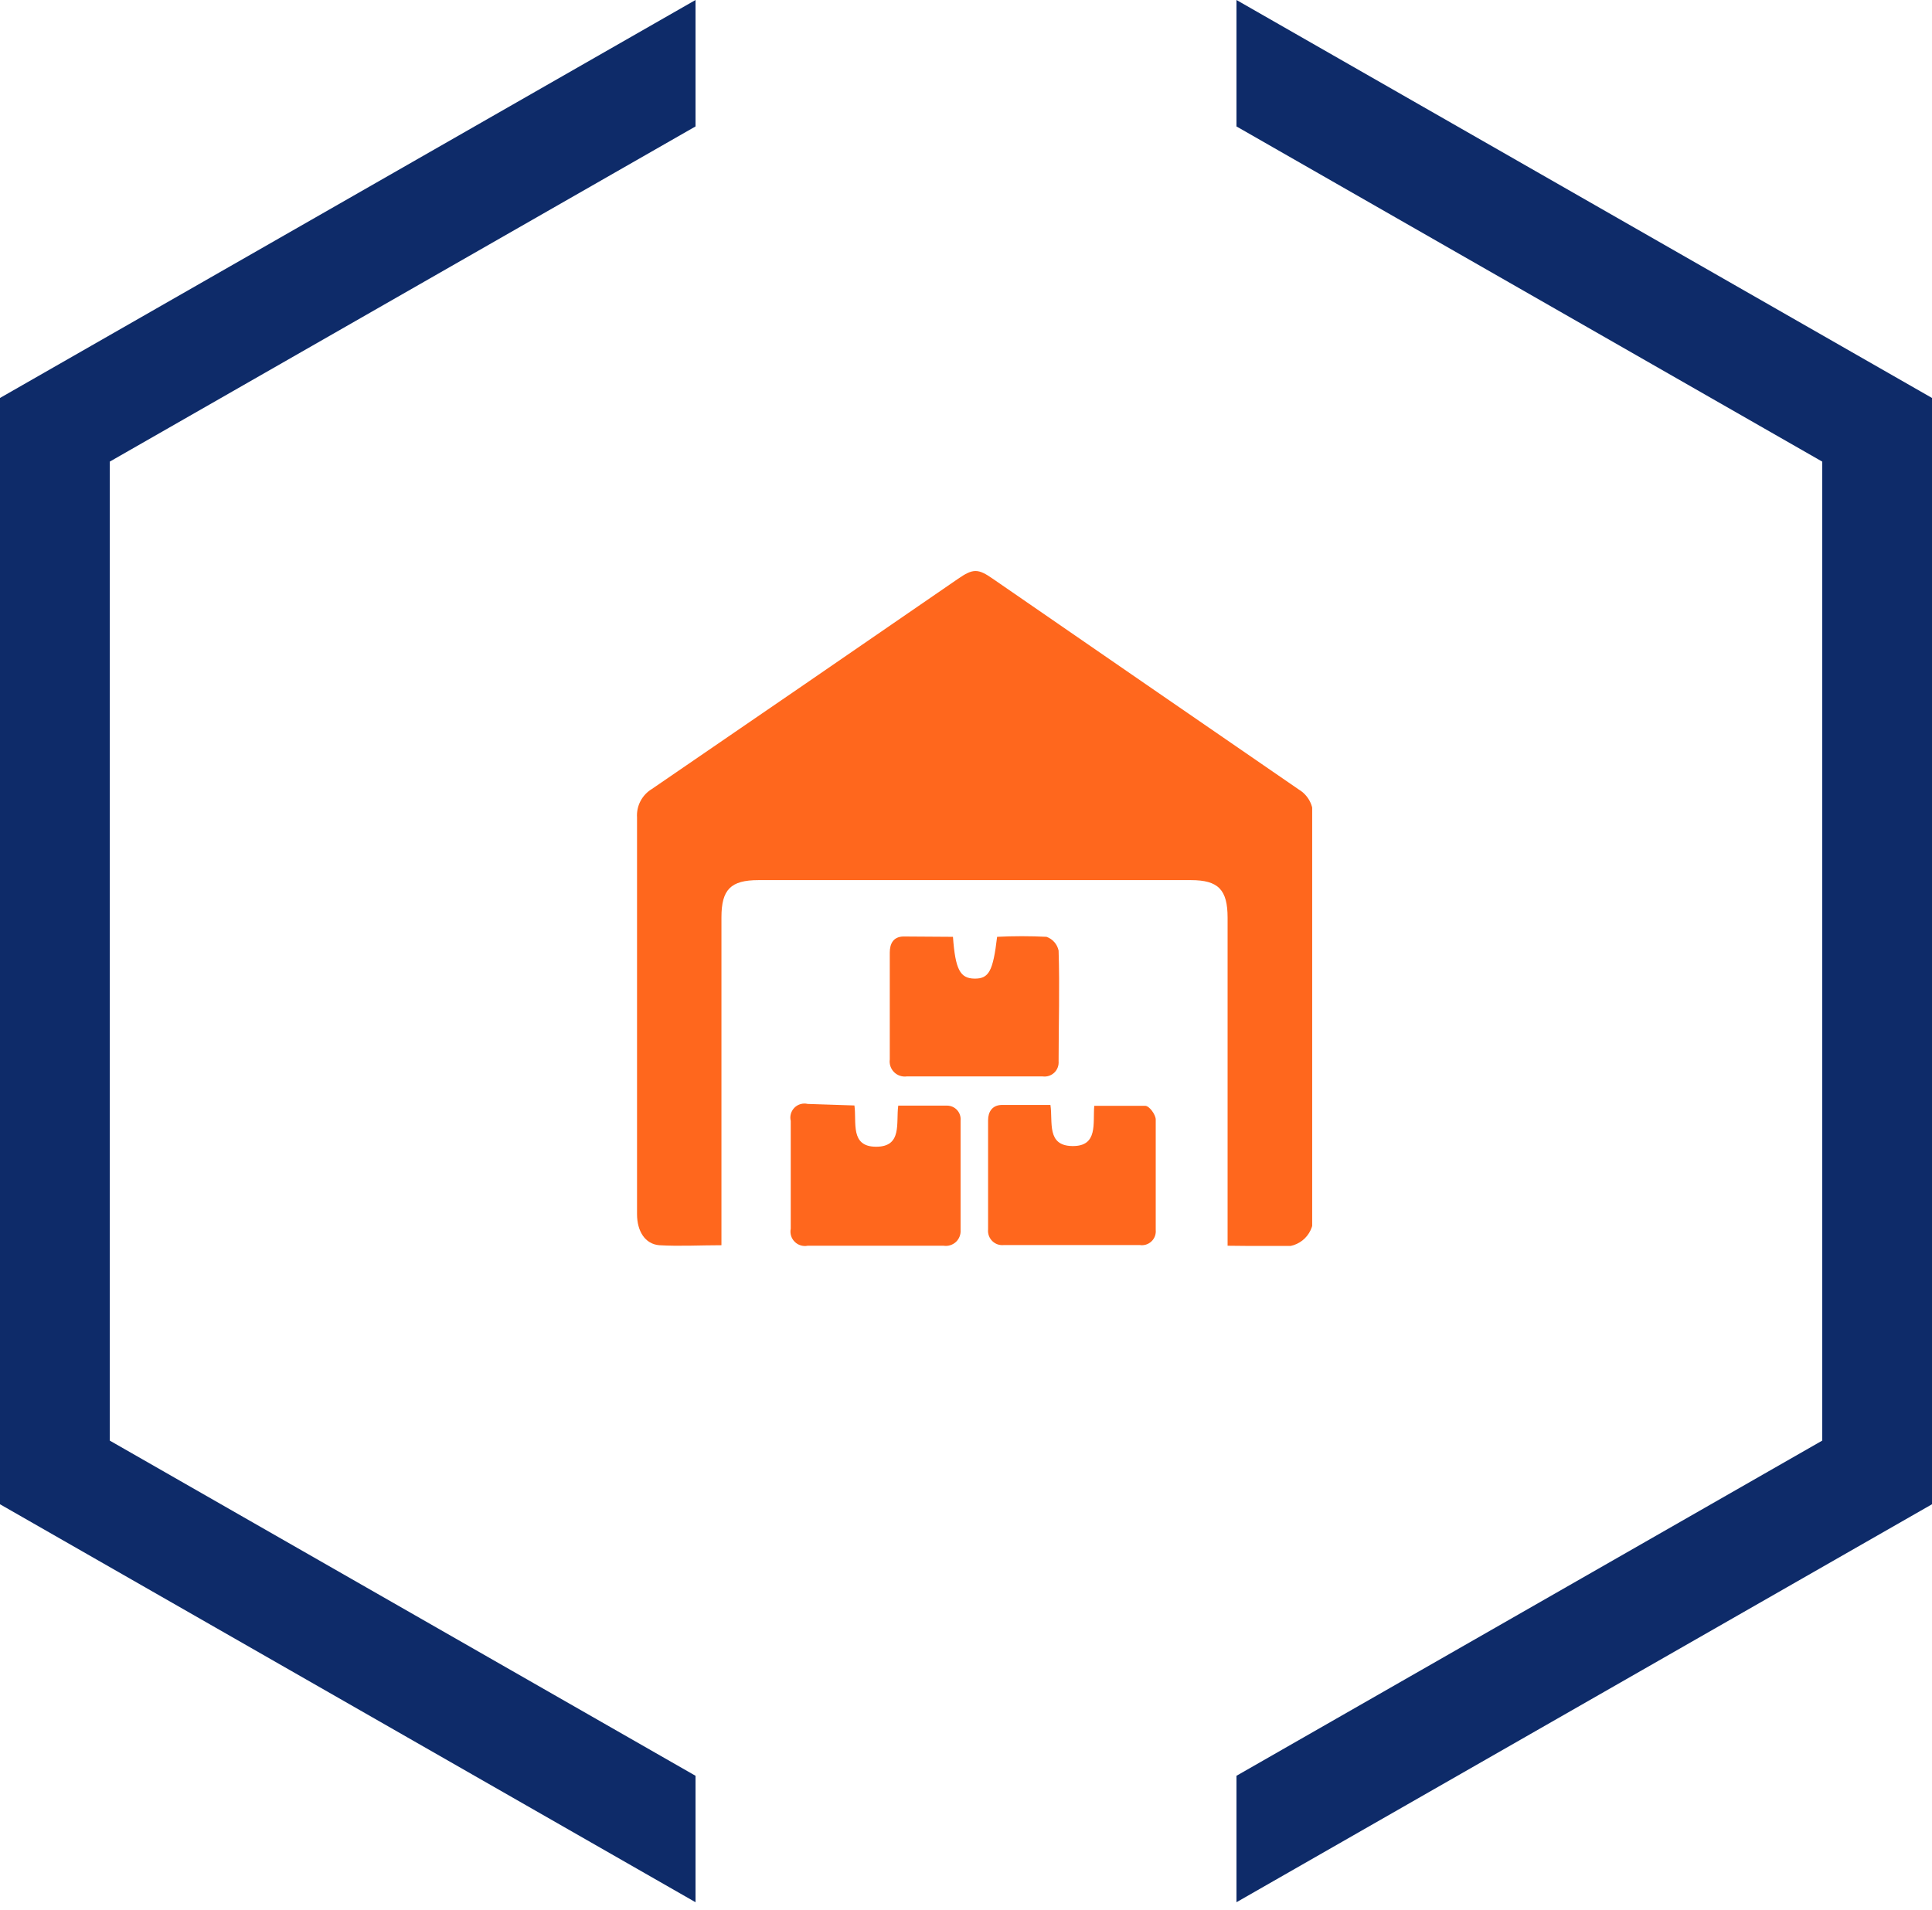
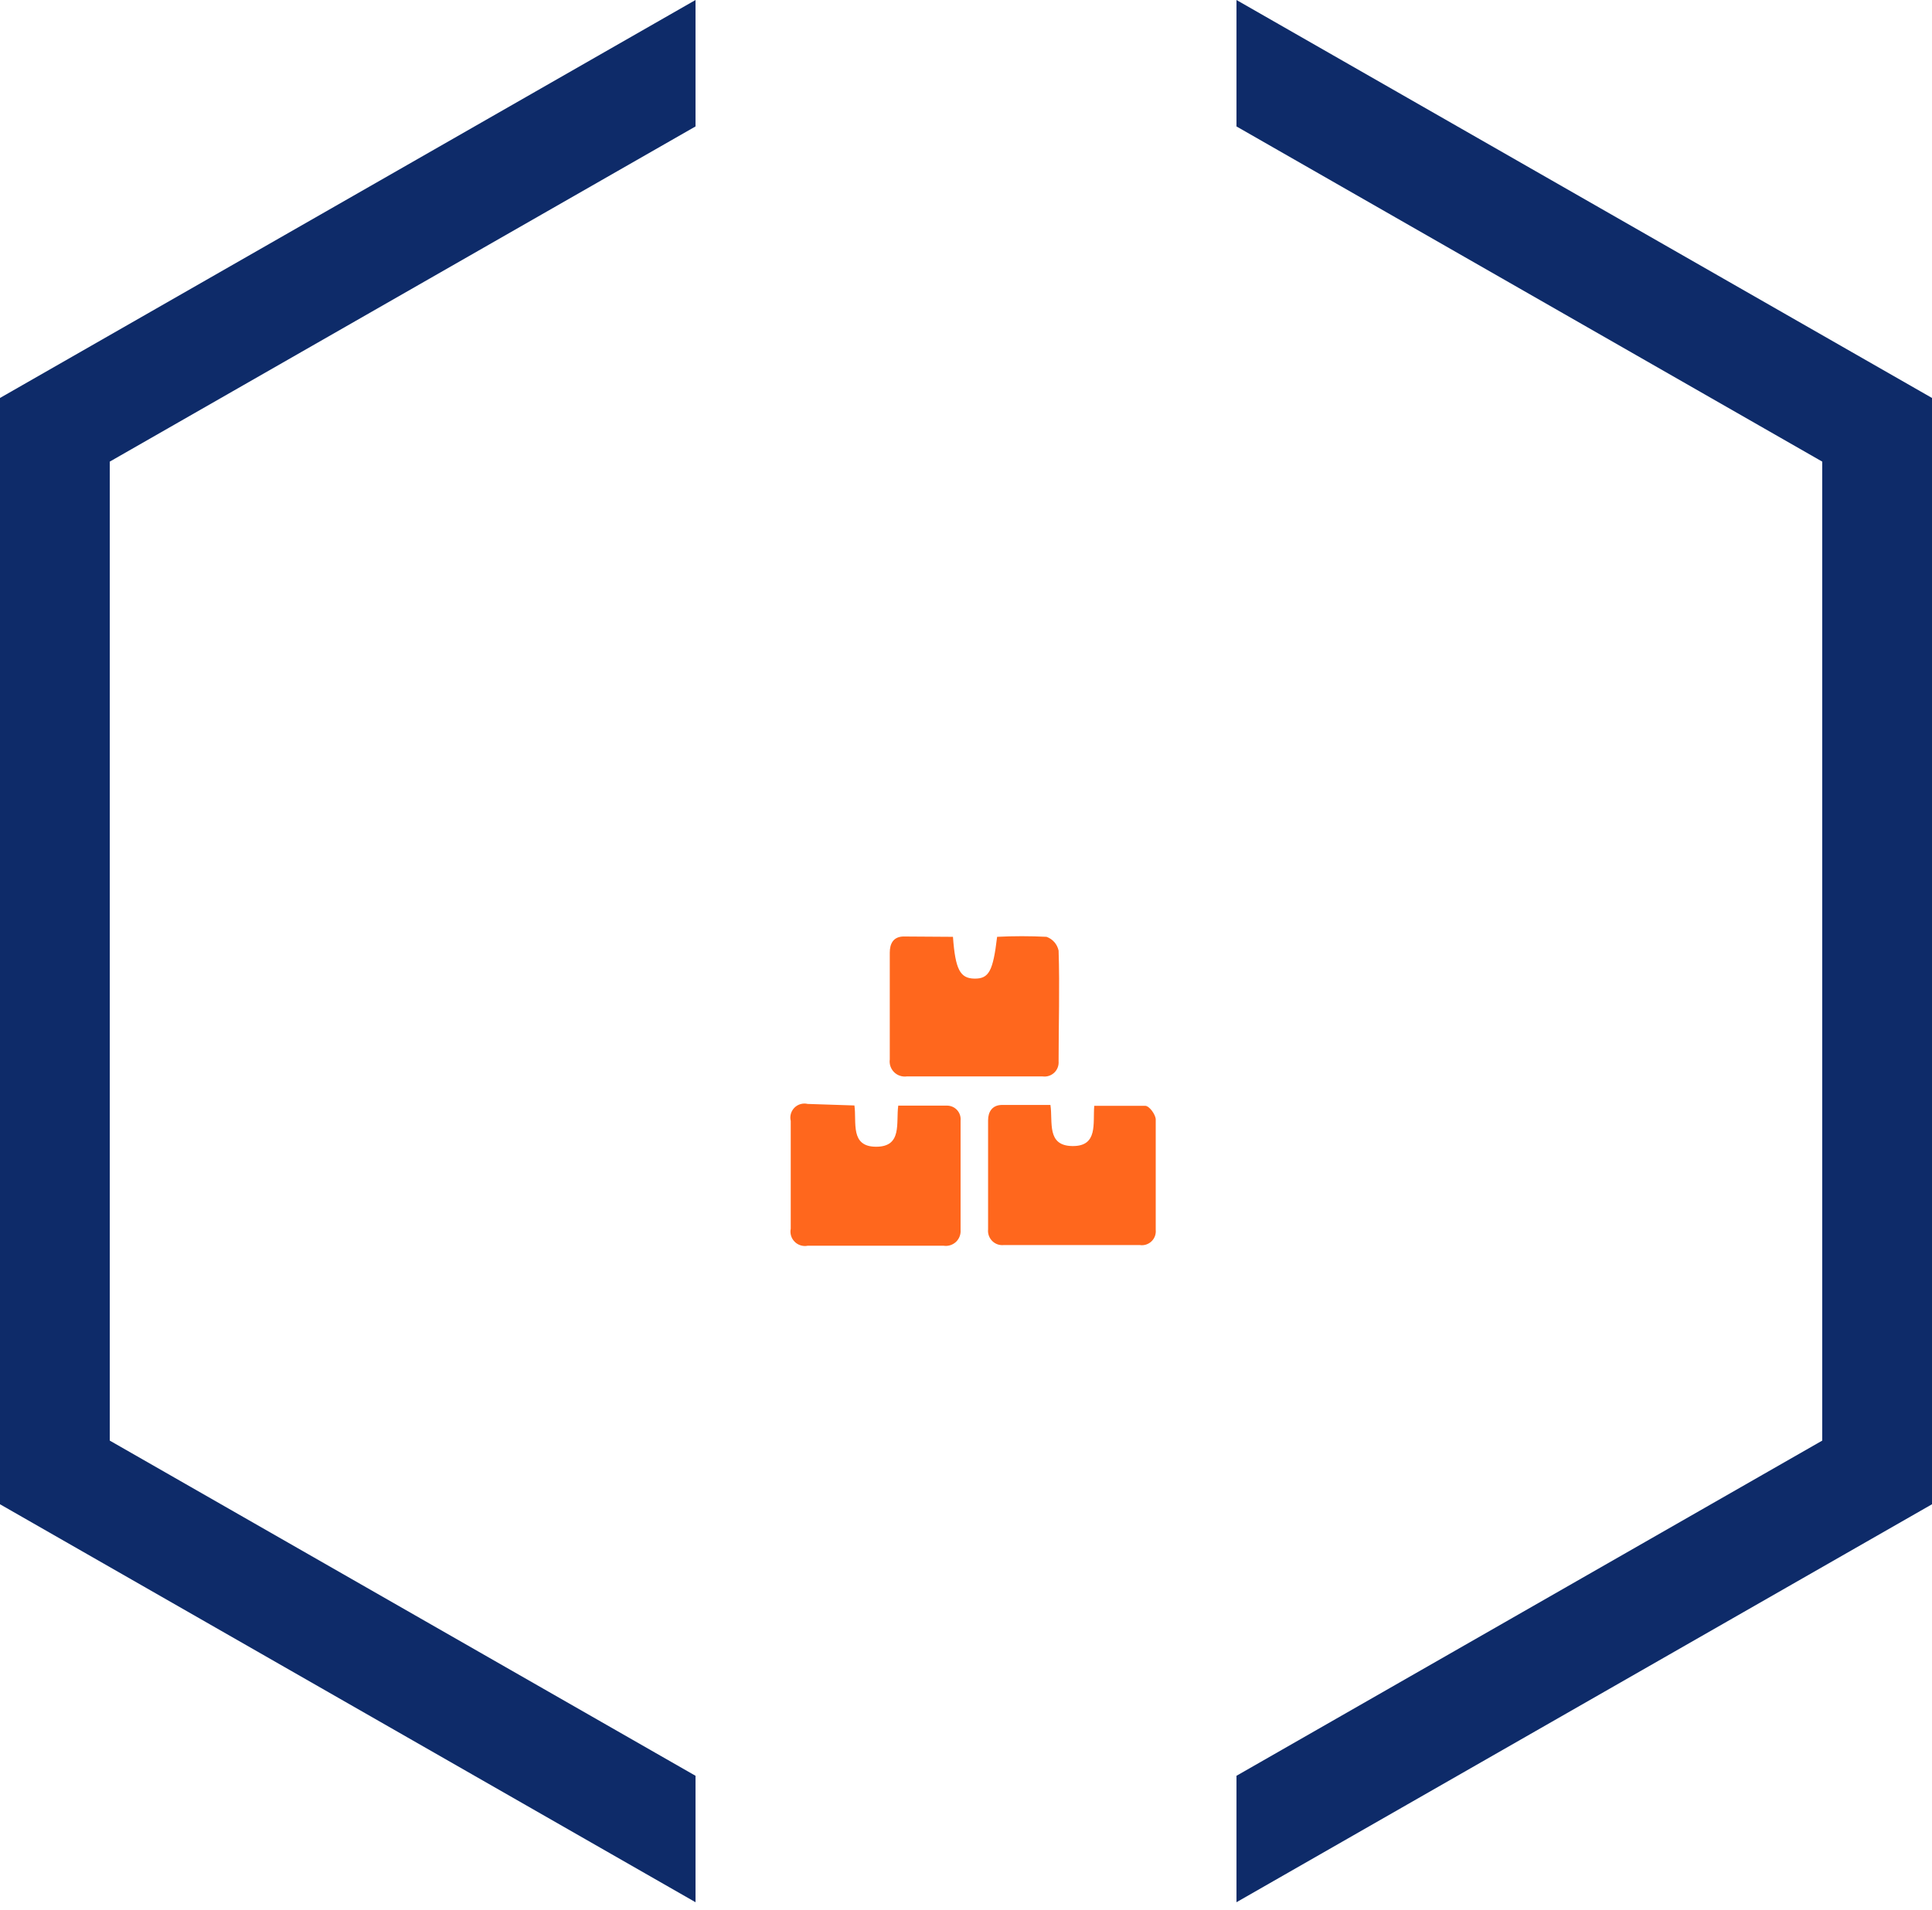
<svg xmlns="http://www.w3.org/2000/svg" width="88" height="87" viewBox="0 0 88 87" fill="none">
  <path fill-rule="evenodd" clip-rule="evenodd" d="M5 65.63L31.68 80.9V86.66L0 68.53V18.13L31.68 0V5.76L5 21.03V65.63ZM56.32 5.76V0L88 18.13V68.53L56.32 86.66V80.9L83 65.63V21.03L56.32 5.76Z" fill="#0E2B69" />
  <g clip-path="url(#clip0_246_1177)">
-     <path d="M55.915 56.752V56.033C55.915 51.293 55.915 46.551 55.915 41.806C55.915 40.529 55.49 40.096 54.244 40.096H34.547C33.286 40.096 32.861 40.521 32.861 41.79V56.729C31.894 56.729 30.957 56.783 30.029 56.729C29.379 56.675 29.016 56.087 29.016 55.313C29.016 53.049 29.016 50.788 29.016 48.529C29.016 44.761 29.016 41.001 29.016 37.241C28.999 36.983 29.053 36.725 29.173 36.496C29.294 36.266 29.474 36.075 29.697 35.941C34.338 32.764 38.98 29.577 43.622 26.379C44.326 25.892 44.543 25.892 45.239 26.379C49.881 29.582 54.523 32.78 59.164 35.972C59.37 36.096 59.537 36.273 59.65 36.484C59.763 36.695 59.817 36.932 59.807 37.172C59.807 43.214 59.807 49.264 59.807 55.306C59.835 55.506 59.817 55.71 59.753 55.902C59.688 56.094 59.58 56.269 59.437 56.411C59.293 56.554 59.118 56.661 58.926 56.725C58.734 56.788 58.529 56.805 58.329 56.776L55.915 56.752Z" fill="#FF671D" />
-     <path d="M43.406 42.679C43.514 44.165 43.73 44.575 44.388 44.583C45.046 44.59 45.231 44.242 45.417 42.679C46.167 42.641 46.918 42.641 47.668 42.679C47.806 42.728 47.929 42.811 48.025 42.921C48.121 43.031 48.187 43.163 48.218 43.306C48.272 44.985 48.218 46.664 48.218 48.35C48.225 48.446 48.212 48.542 48.177 48.632C48.143 48.722 48.089 48.803 48.019 48.869C47.949 48.935 47.865 48.984 47.774 49.014C47.682 49.043 47.586 49.052 47.49 49.039H41.301C41.196 49.053 41.09 49.042 40.989 49.008C40.889 48.975 40.798 48.918 40.723 48.843C40.648 48.768 40.592 48.677 40.558 48.577C40.524 48.477 40.514 48.37 40.528 48.265V43.399C40.528 42.989 40.69 42.679 41.139 42.664C41.858 42.664 42.632 42.679 43.406 42.679Z" fill="#FF671D" />
+     <path d="M43.406 42.679C43.514 44.165 43.73 44.575 44.388 44.583C45.046 44.59 45.231 44.242 45.417 42.679C46.167 42.641 46.918 42.641 47.668 42.679C47.806 42.728 47.929 42.811 48.025 42.921C48.121 43.031 48.187 43.163 48.218 43.306C48.272 44.985 48.218 46.664 48.218 48.35C48.225 48.446 48.212 48.542 48.177 48.632C48.143 48.722 48.089 48.803 48.019 48.869C47.949 48.935 47.865 48.984 47.774 49.014C47.682 49.043 47.586 49.052 47.49 49.039H41.301C41.196 49.053 41.09 49.042 40.989 49.008C40.889 48.975 40.798 48.918 40.723 48.843C40.648 48.768 40.592 48.677 40.558 48.577C40.524 48.477 40.514 48.37 40.528 48.265V43.399C40.528 42.989 40.69 42.679 41.139 42.664C41.858 42.664 42.632 42.679 43.406 42.679" fill="#FF671D" />
    <path d="M38.918 50.362C39.026 51.135 38.709 52.242 39.908 52.242C41.107 52.242 40.806 51.158 40.914 50.369C41.687 50.369 42.407 50.369 43.142 50.369C43.228 50.37 43.313 50.389 43.392 50.424C43.47 50.459 43.54 50.511 43.598 50.575C43.655 50.639 43.699 50.714 43.725 50.796C43.752 50.878 43.762 50.965 43.753 51.05C43.753 52.714 43.753 54.369 43.753 56.032C43.761 56.134 43.746 56.236 43.709 56.33C43.673 56.425 43.615 56.51 43.541 56.58C43.466 56.649 43.377 56.7 43.28 56.73C43.183 56.76 43.08 56.767 42.979 56.752H36.79C36.684 56.773 36.574 56.768 36.471 56.736C36.367 56.705 36.273 56.648 36.197 56.572C36.12 56.495 36.063 56.401 36.032 56.298C36.001 56.194 35.995 56.084 36.017 55.978V51.066C35.991 50.959 35.993 50.847 36.023 50.742C36.053 50.636 36.109 50.54 36.187 50.462C36.265 50.385 36.361 50.328 36.467 50.299C36.572 50.269 36.684 50.267 36.79 50.292L38.918 50.362Z" fill="#FF671D" />
    <path d="M49.842 50.378C50.615 50.378 51.435 50.378 52.163 50.378C52.348 50.378 52.634 50.772 52.642 50.996C52.642 52.675 52.642 54.354 52.642 56.033C52.651 56.129 52.639 56.226 52.605 56.317C52.571 56.407 52.517 56.489 52.447 56.555C52.377 56.621 52.292 56.671 52.2 56.7C52.108 56.729 52.01 56.736 51.915 56.721H45.726C45.629 56.732 45.532 56.721 45.44 56.69C45.348 56.658 45.265 56.606 45.196 56.538C45.127 56.469 45.074 56.386 45.041 56.295C45.008 56.204 44.996 56.106 45.006 56.01C45.006 54.354 45.006 52.691 45.006 51.035C45.006 50.656 45.192 50.354 45.61 50.339C46.383 50.339 47.08 50.339 47.846 50.339C47.962 51.112 47.66 52.196 48.844 52.211C50.027 52.227 49.772 51.174 49.842 50.378Z" fill="#FF671D" />
  </g>
  <defs>
    <clipPath id="clip0_246_1177">
      <rect width="30.768" height="30.76" fill="white" transform="translate(29 26)" />
    </clipPath>
  </defs>
</svg>